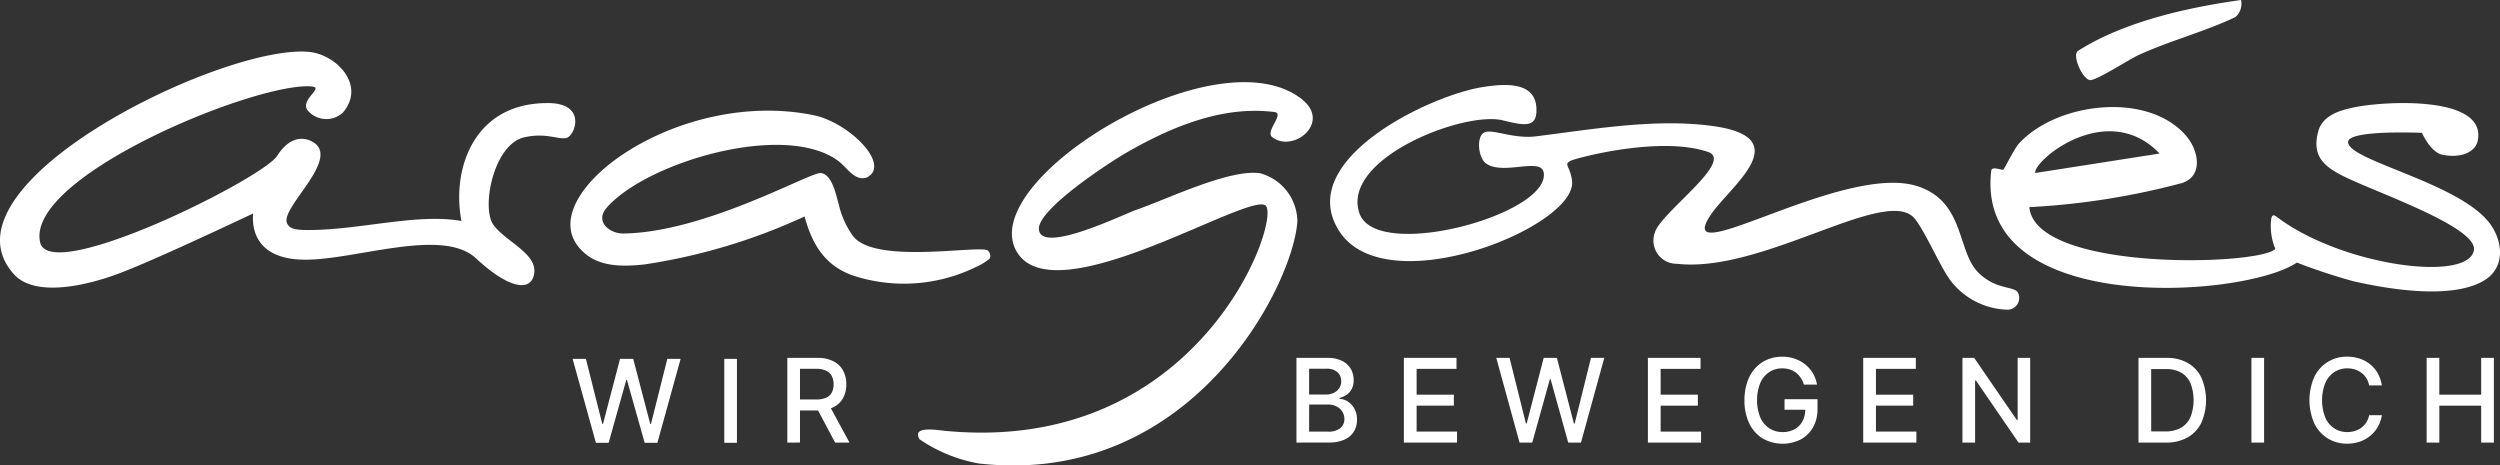
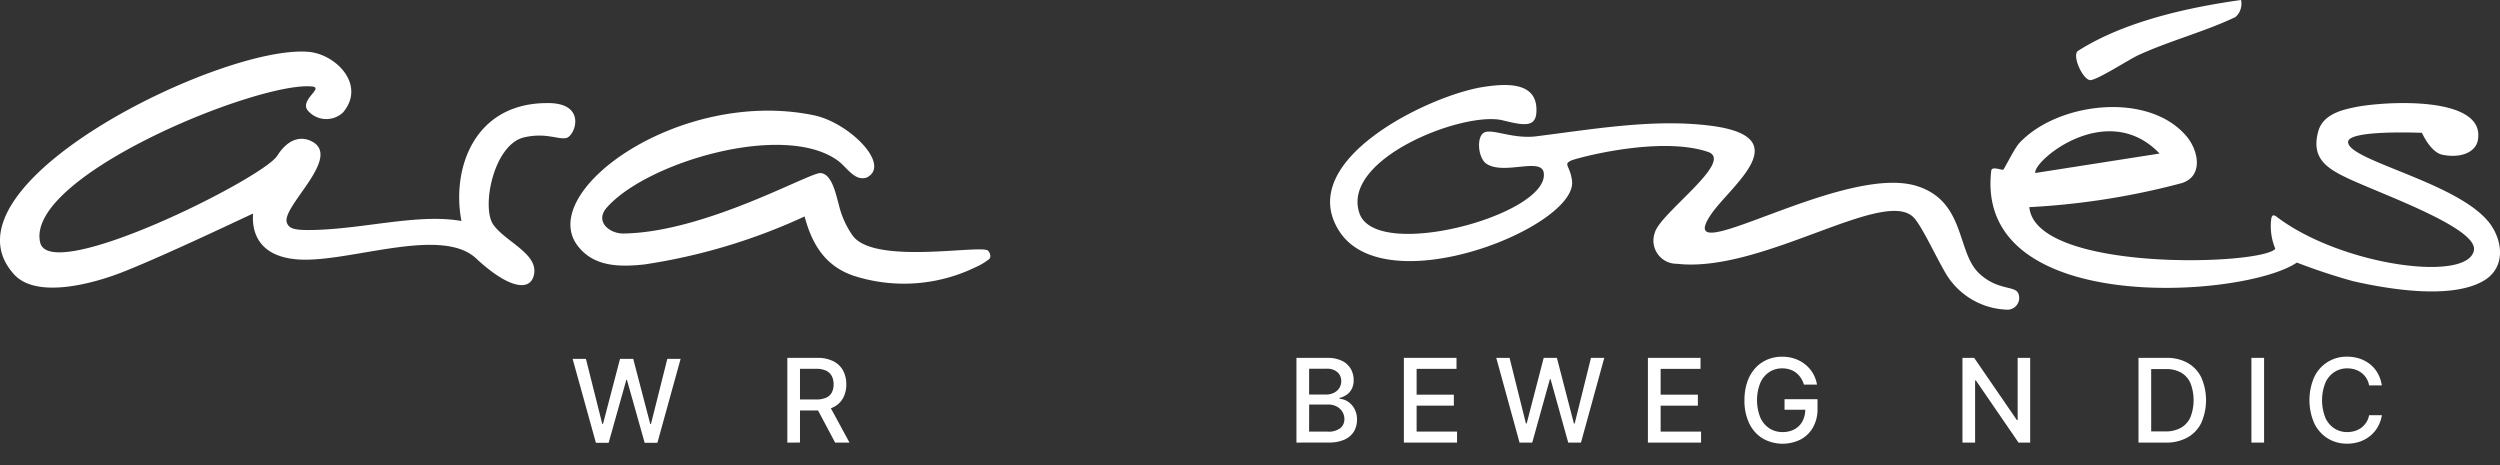
<svg xmlns="http://www.w3.org/2000/svg" width="188" height="35" viewBox="0 0 188 35">
  <rect x="0" y="0" width="188" height="35" fill="#333333" stroke="none" />
  <defs>
    <clipPath id="clip-path">
      <rect id="Rechteck_5" data-name="Rechteck 5" width="188" height="35" fill="#fff" />
    </clipPath>
  </defs>
  <g id="aragones_logo_white" transform="translate(0 0)">
    <path id="Pfad_3" data-name="Pfad 3" d="M66.265,46.252l-1.751-6.311h1l1.229,4.887H66.8l1.279-4.887h.992l1.279,4.891h.058l1.227-4.891h1L70.89,46.252h-.958L68.6,41.525h-.049l-1.328,4.727Z" transform="translate(-21.453 -12.954)" fill="#fff" />
-     <rect id="Rechteck_3" data-name="Rechteck 3" width="0.952" height="6.311" transform="translate(54.466 26.987)" fill="#fff" />
    <g id="Gruppe_4" data-name="Gruppe 4" transform="translate(0 0)">
      <g id="Gruppe_3" data-name="Gruppe 3" clip-path="url(#clip-path)">
        <path id="Pfad_4" data-name="Pfad 4" d="M88.706,46.313V39.942h2.249a2.611,2.611,0,0,1,1.218.255,1.7,1.7,0,0,1,.726.7,2.168,2.168,0,0,1,.24,1.038,2.11,2.11,0,0,1-.242,1.028,1.65,1.65,0,0,1-.727.689,2.687,2.687,0,0,1-1.219.246h-1.7v-.827h1.618a1.811,1.811,0,0,0,.754-.134.878.878,0,0,0,.426-.389,1.291,1.291,0,0,0,.136-.612,1.332,1.332,0,0,0-.137-.625.91.91,0,0,0-.428-.406,1.746,1.746,0,0,0-.763-.141h-1.2v5.546Zm3.115-2.874,1.559,2.874H92.3l-1.528-2.874Z" transform="translate(-29.498 -13.03)" fill="#fff" />
        <path id="Pfad_5" data-name="Pfad 5" d="M146.064,46.312v-6.37h2.311a2.459,2.459,0,0,1,1.112.222,1.53,1.53,0,0,1,.659.6,1.664,1.664,0,0,1,.219.85,1.41,1.41,0,0,1-.145.67,1.194,1.194,0,0,1-.386.436,1.719,1.719,0,0,1-.532.238v.062a1.264,1.264,0,0,1,.615.2,1.483,1.483,0,0,1,.5.534,1.668,1.668,0,0,1,.2.84,1.7,1.7,0,0,1-.226.875,1.556,1.556,0,0,1-.7.613,2.8,2.8,0,0,1-1.2.225Zm.952-3.614h1.276a1.312,1.312,0,0,0,.578-.125,1.022,1.022,0,0,0,.41-.35.931.931,0,0,0,.152-.534.888.888,0,0,0-.274-.662,1.161,1.161,0,0,0-.841-.267h-1.3Zm0,2.79h1.374a1.446,1.446,0,0,0,.98-.267.866.866,0,0,0,.3-.669,1.054,1.054,0,0,0-.151-.553,1.087,1.087,0,0,0-.43-.4,1.381,1.381,0,0,0-.661-.15h-1.408Z" transform="translate(-48.571 -13.03)" fill="#fff" />
        <path id="Pfad_6" data-name="Pfad 6" d="M158.168,46.312V39.941h3.957v.827h-3V42.71h2.8v.824h-2.8v1.951h3.041v.827Z" transform="translate(-52.596 -13.03)" fill="#fff" />
        <path id="Pfad_7" data-name="Pfad 7" d="M170.327,46.312l-1.75-6.371h1l1.229,4.933h.059l1.279-4.933h.992l1.279,4.937h.059l1.226-4.937h1l-1.753,6.371h-.959l-1.328-4.772h-.049l-1.328,4.772Z" transform="translate(-56.058 -13.03)" fill="#fff" />
        <path id="Pfad_8" data-name="Pfad 8" d="M185.663,46.312V39.941h3.957v.827h-3V42.71h2.8v.824h-2.8v1.951h3.04v.827Z" transform="translate(-61.74 -13.03)" fill="#fff" />
        <path id="Pfad_9" data-name="Pfad 9" d="M201.012,41.911a2.056,2.056,0,0,0-.238-.509,1.63,1.63,0,0,0-.356-.385,1.5,1.5,0,0,0-.47-.244,1.894,1.894,0,0,0-.578-.084,1.731,1.731,0,0,0-.961.277,1.869,1.869,0,0,0-.676.81,3.556,3.556,0,0,0,0,2.614,1.864,1.864,0,0,0,.684.812,1.8,1.8,0,0,0,.989.277,1.831,1.831,0,0,0,.9-.212,1.477,1.477,0,0,0,.595-.6,1.88,1.88,0,0,0,.211-.913l.247.046h-1.806V43.01h2.48v.725a2.752,2.752,0,0,1-.338,1.391,2.323,2.323,0,0,1-.93.91,3.035,3.035,0,0,1-2.859-.078,2.682,2.682,0,0,1-1.006-1.131,3.9,3.9,0,0,1-.36-1.74,4.18,4.18,0,0,1,.209-1.368,2.98,2.98,0,0,1,.591-1.031,2.565,2.565,0,0,1,.9-.65,2.794,2.794,0,0,1,1.129-.226,2.9,2.9,0,0,1,.954.152,2.591,2.591,0,0,1,.789.433,2.444,2.444,0,0,1,.882,1.515Z" transform="translate(-65.356 -12.988)" fill="#fff" />
-         <path id="Pfad_10" data-name="Pfad 10" d="M209.92,46.312V39.941h3.957v.827h-3V42.71h2.8v.824h-2.8v1.951h3.041v.827Z" transform="translate(-69.806 -13.03)" fill="#fff" />
        <path id="Pfad_11" data-name="Pfad 11" d="M226.193,39.942v6.371h-.876l-3.207-4.672h-.059v4.672H221.1V39.942h.881l3.211,4.678h.059V39.942Z" transform="translate(-73.523 -13.03)" fill="#fff" />
        <path id="Pfad_12" data-name="Pfad 12" d="M242.977,46.313h-2.043V39.942h2.107a3.152,3.152,0,0,1,1.593.381,2.528,2.528,0,0,1,1.022,1.092,4.246,4.246,0,0,1,0,3.413,2.537,2.537,0,0,1-1.037,1.1,3.272,3.272,0,0,1-1.639.385m-1.091-.84h1.039a2.377,2.377,0,0,0,1.2-.275,1.71,1.71,0,0,0,.714-.8,3.564,3.564,0,0,0,0-2.552,1.691,1.691,0,0,0-.7-.793,2.268,2.268,0,0,0-1.155-.27h-1.1Z" transform="translate(-80.119 -13.03)" fill="#fff" />
        <rect id="Rechteck_4" data-name="Rechteck 4" width="0.952" height="6.371" transform="translate(169.307 26.911)" fill="#fff" />
        <path id="Pfad_13" data-name="Pfad 13" d="M265.642,41.971h-.961a1.487,1.487,0,0,0-.577-.949,1.594,1.594,0,0,0-.488-.249,1.921,1.921,0,0,0-.572-.084,1.764,1.764,0,0,0-.976.277,1.877,1.877,0,0,0-.677.812,3.586,3.586,0,0,0,0,2.619,1.851,1.851,0,0,0,.679.809,1.773,1.773,0,0,0,.971.274,1.922,1.922,0,0,0,.568-.083,1.6,1.6,0,0,0,.489-.244,1.53,1.53,0,0,0,.371-.4,1.494,1.494,0,0,0,.212-.54l.961,0a2.641,2.641,0,0,1-.3.864,2.394,2.394,0,0,1-.565.678,2.52,2.52,0,0,1-.784.44,2.864,2.864,0,0,1-.961.156,2.735,2.735,0,0,1-1.46-.393,2.705,2.705,0,0,1-1.009-1.128,4.345,4.345,0,0,1,0-3.5,2.662,2.662,0,0,1,2.468-1.519,2.966,2.966,0,0,1,.938.145,2.5,2.5,0,0,1,.784.423,2.347,2.347,0,0,1,.576.678,2.649,2.649,0,0,1,.308.913" transform="translate(-86.525 -12.988)" fill="#fff" />
-         <path id="Pfad_14" data-name="Pfad 14" d="M273.4,46.312V39.941h.952V42.71H277.5V39.941h.954v6.371H277.5V43.534h-3.146v2.778Z" transform="translate(-90.916 -13.03)" fill="#fff" />
        <path id="Pfad_15" data-name="Pfad 15" d="M234.949,6.025c.469.045,2.932-1.553,3.624-1.872,2.329-1.075,4.973-1.756,7.312-2.87A1.321,1.321,0,0,0,246.306,0c-3.315.464-8.53,1.446-12.252,3.822-.493.314.338,2.15.894,2.2" transform="translate(-77.781 0)" fill="#fff" />
-         <path id="Pfad_16" data-name="Pfad 16" d="M132.379,10.521c-6.342-5.231-24.77,6.064-21.507,11.431,2.885,4.744,17.452-4.571,18.7-3.5,1.183,1.133-4.991,18.778-24.115,16.939-.668-.064-2.508-.391-1.916.633a11.4,11.4,0,0,0,4.474,1.824c16.019,1.8,23.658-13.476,23.94-18.226a3.787,3.787,0,0,0-2.8-3.6c-2.283-.348-7,1.953-9.337,2.758-.881.3-7.247,3.421-7.3,1.42-.037-1.5,5.26-4.975,6.681-5.785,3.36-1.916,7.174-3.5,11.069-2.992.72.143-.758,1.459-.2,1.885,1.553,1.2,4.4-1.05,2.3-2.786" transform="translate(-34.393 -2.992)" fill="#fff" />
        <path id="Pfad_17" data-name="Pfad 17" d="M95.739,23.536a.345.345,0,0,0,.1-.337.606.606,0,0,0-.153-.305c-.368-.53-8.732,1.146-10.241-1.22a6.651,6.651,0,0,1-.989-2.25c-.208-.705-.495-2.3-1.362-2.38-.81-.077-8.676,4.462-14.836,4.546-1.035.014-2.183-.888-1.251-1.951,2.981-3.4,13.3-6.471,17.359-3.541.72.519,1.279,1.6,2.2,1.275,1.852-.949-1.346-4.13-3.993-4.676-10.053-2.075-20.844,5.712-17.769,9.8,1.219,1.62,3.184,1.61,5.008,1.422a44.18,44.18,0,0,0,12.069-3.613c.562,2.124,1.575,3.757,3.716,4.47a12.317,12.317,0,0,0,9.116-.641,4.717,4.717,0,0,0,1.019-.6" transform="translate(-21.375 -4.03)" fill="#fff" />
        <path id="Pfad_18" data-name="Pfad 18" d="M198.614,23.6C196.979,22,197.62,18.241,194,17.09c-5.573-1.774-18.527,6.659-15.519,2.161,1.446-2.161,6.675-5.858-.036-6.705-4.28-.541-8.864.275-13.09.8-1.822.224-3.387-.645-3.963-.253-.536.364-.4,1.9.222,2.316,1.319.88,4.145-.52,4.311.688.431,3.14-12.625,6.7-13.864,3.027-1.39-4.117,7.88-7.694,10.772-6.981,1.727.426,2.6.561,2.54-.9-.078-2.058-2.451-1.843-3.986-1.61-4,.606-14.26,5.5-10.846,10.836,3.523,5.5,17.929-.337,17.51-3.772-.139-1.139-.67-1.224-.1-1.515.372-.189,6.691-1.9,10.323-.664,2.039.692-3.624,4.612-4,6.082a1.743,1.743,0,0,0,1.669,2.331c6.341.73,15.491-5.727,17.771-3.51.637.62,1.788,3.189,2.553,4.418a5.564,5.564,0,0,0,4.432,2.54.885.885,0,0,0,.9-1.246c-.269-.562-1.615-.191-2.994-1.536" transform="translate(-49.834 -3.095)" fill="#fff" />
        <path id="Pfad_19" data-name="Pfad 19" d="M261.674,20.392c-2.457-2.971-10.58-4.594-10.522-5.966.007-.931,5.553-.683,5.553-.683s.637,1.465,1.539,1.647c1.437.29,2.494-.224,2.659-1.073.671-3.448-7.2-2.941-9.288-2.492-.851.183-2.353.493-2.711,1.81-.533,1.963.567,2.736,2.145,3.489,2.516,1.2,9.872,3.759,9.563,5.453-.445,2.442-9.988,1.157-14.83-2.519-.258-.2-.375-.123-.416.193a4.4,4.4,0,0,0,.312,2.213c-1.071,1.263-18.036,1.769-18.5-3.134a55.72,55.72,0,0,0,11.439-1.8c1.659-.5,1.307-2.434.376-3.535-2.867-3.386-9.694-2.558-12.561.511-.37.391-1.127,1.951-1.219,2.013-.195.019-.86-.286-.9.079-1.267,11.02,19.072,9.578,22.984,6.9a44.454,44.454,0,0,0,4.234,1.4c2.676.61,7.4,1.394,9.823-.038,1.727-1.021,1.418-3.148.321-4.475m-24.7-5.086-9.349,1.463c-.175-.92,5.406-5.581,9.349-1.463" transform="translate(-74.573 -3.753)" fill="#fff" />
        <path id="Pfad_20" data-name="Pfad 20" d="M41.214,9.631c-5.59-.038-7.268,4.979-6.512,8.869l-.023-.007c-3.365-.59-7.654.7-11.589.684-1.093-.005-1.374-.18-1.514-.542-.469-1.2,4.287-5,1.8-6.16-.557-.26-1.576-.379-2.533,1.123C19.761,15.3,3.754,23.3,3.02,20.112c-1.149-5,16.538-12.185,20.488-11.726.815.121-.928.982-.39,1.769a1.833,1.833,0,0,0,2.67.187c1.749-2.058-.491-4.351-2.522-4.558C16.847,5.131-5.021,15.8,1.054,22.507c1.683,1.858,5.9.718,8.121-.15,3.218-1.254,9.835-4.429,9.851-4.415.048.037-.544,3.217,3.473,3.452,3.8.222,10.681-2.525,13.3-.086,2.41,2.246,4.079,2.546,4.357,1.226.334-1.585-2.151-2.473-3.06-3.762s.015-6.044,2.336-6.569c1.613-.365,2.528.179,3.143.057.669-.133,1.6-2.634-1.363-2.63" transform="translate(0 -1.878)" fill="#fff" />
      </g>
    </g>
  </g>
</svg>